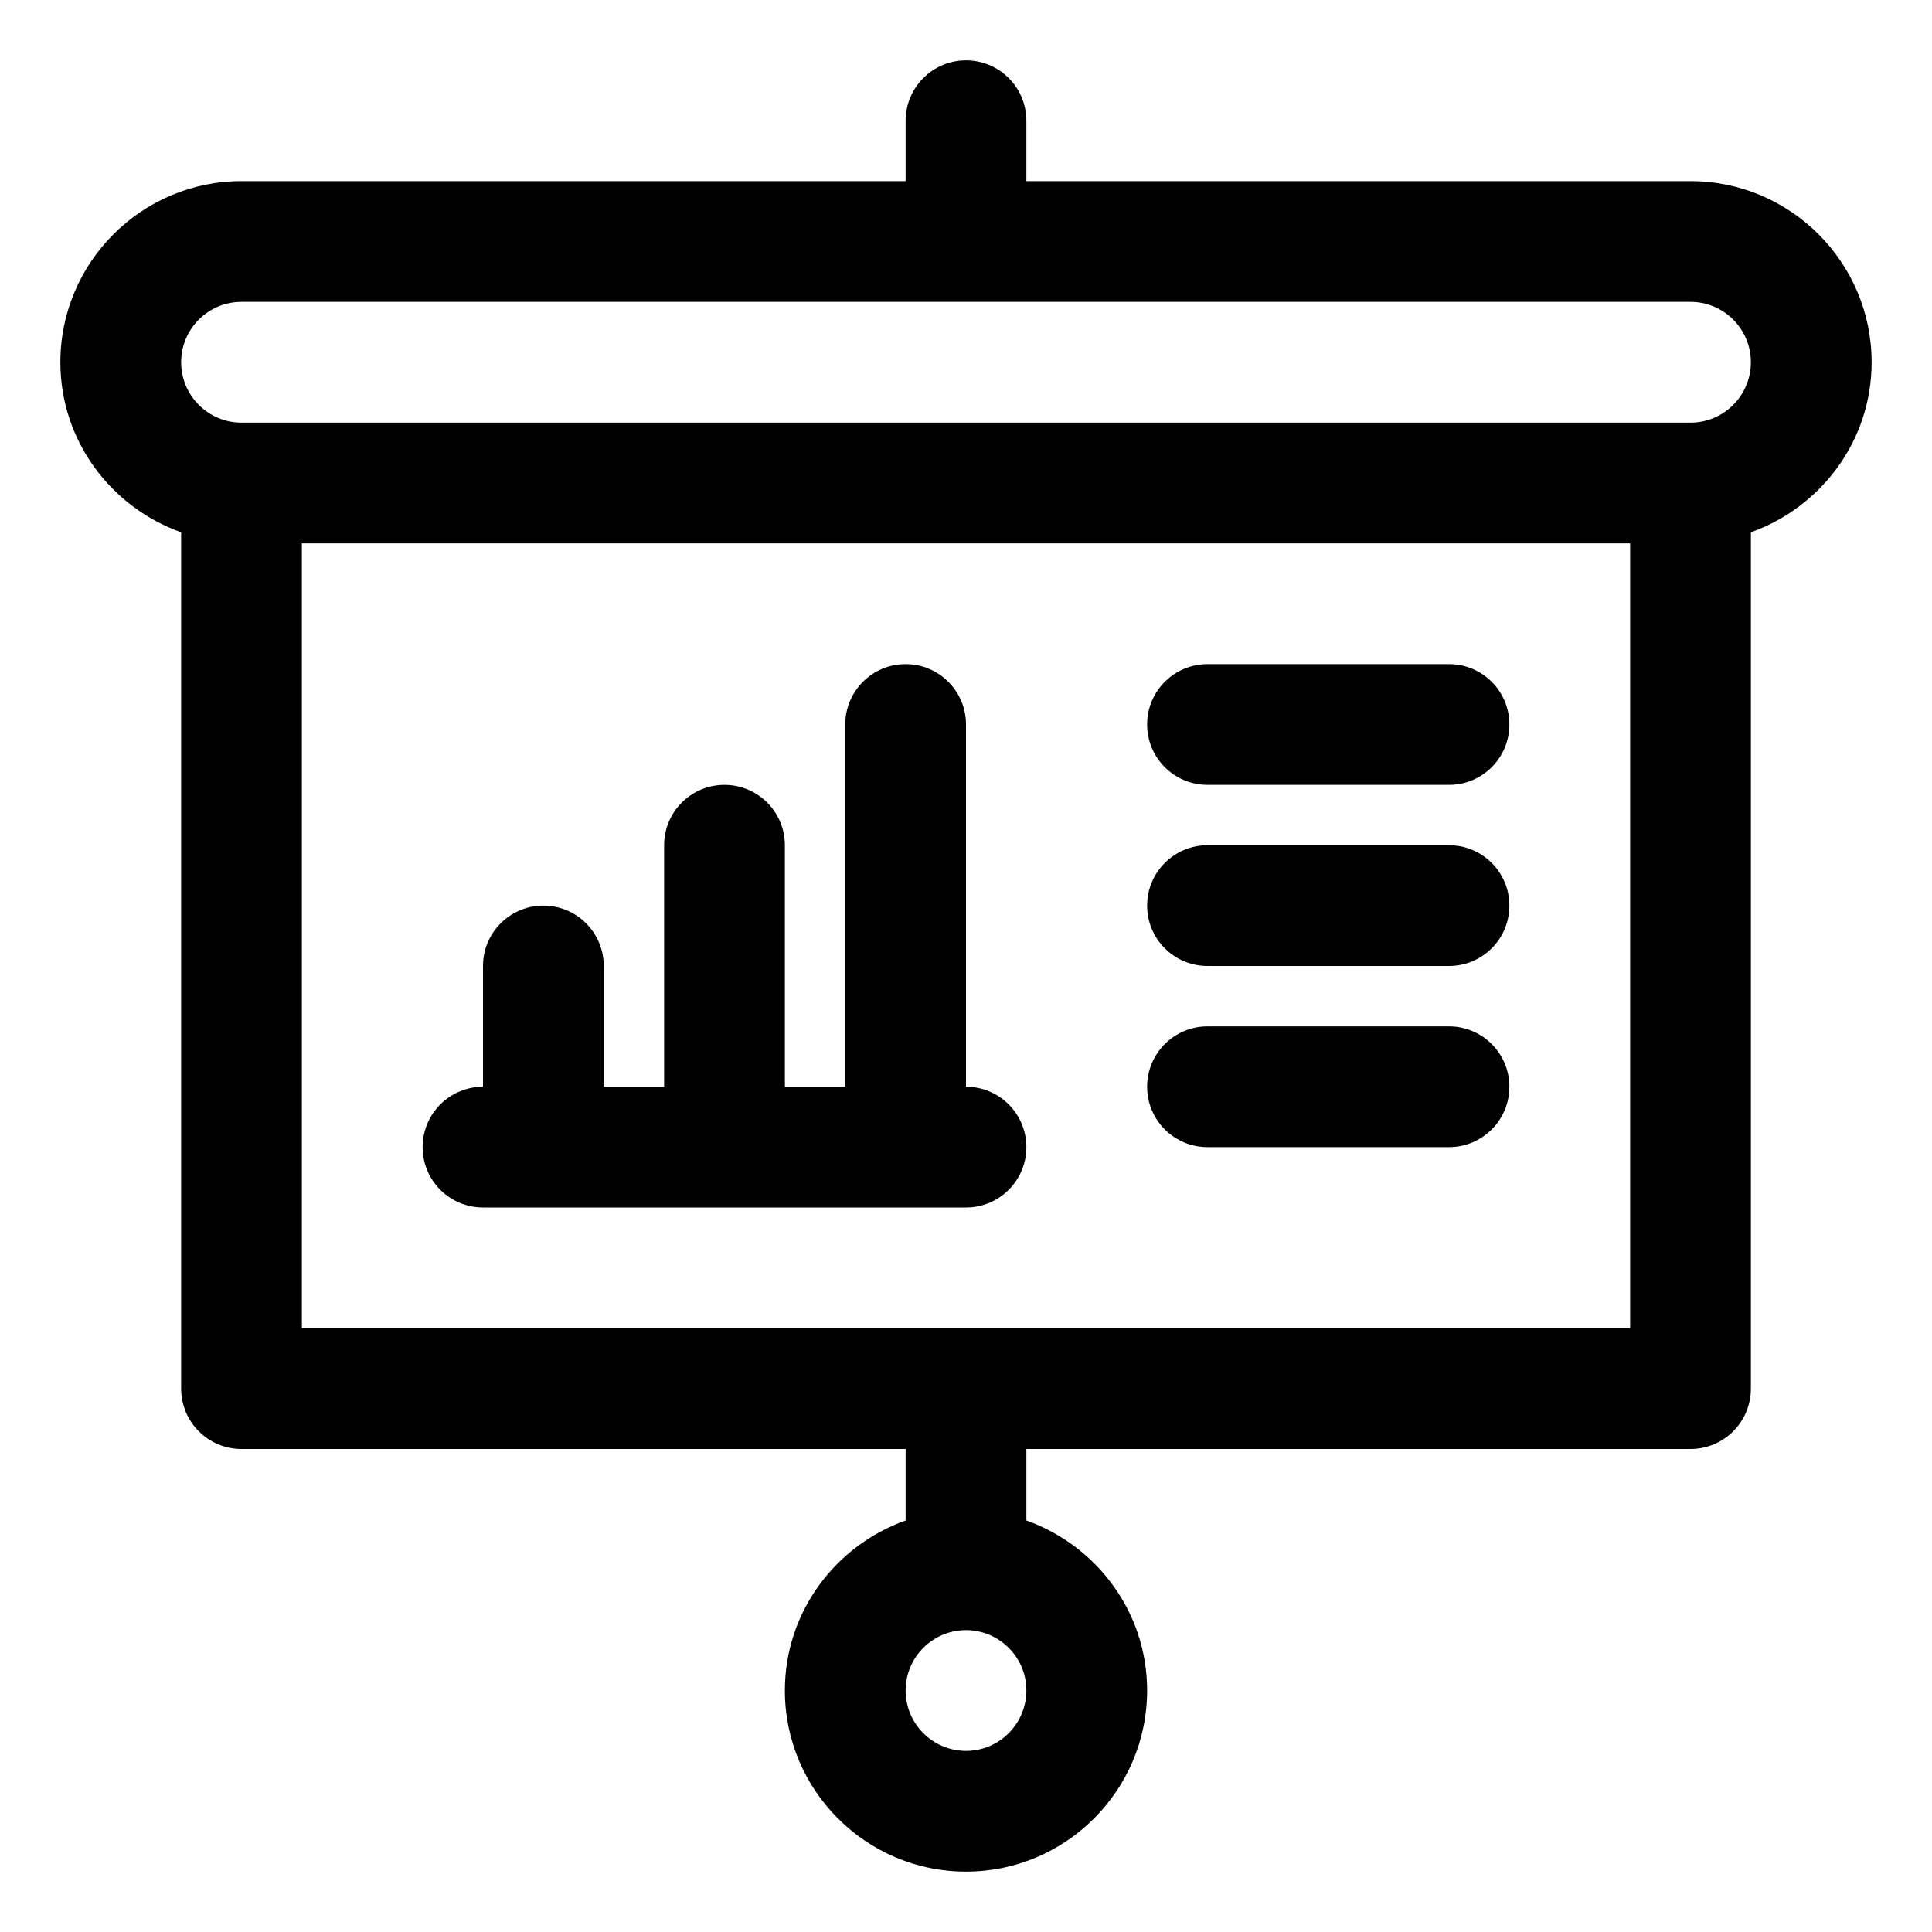
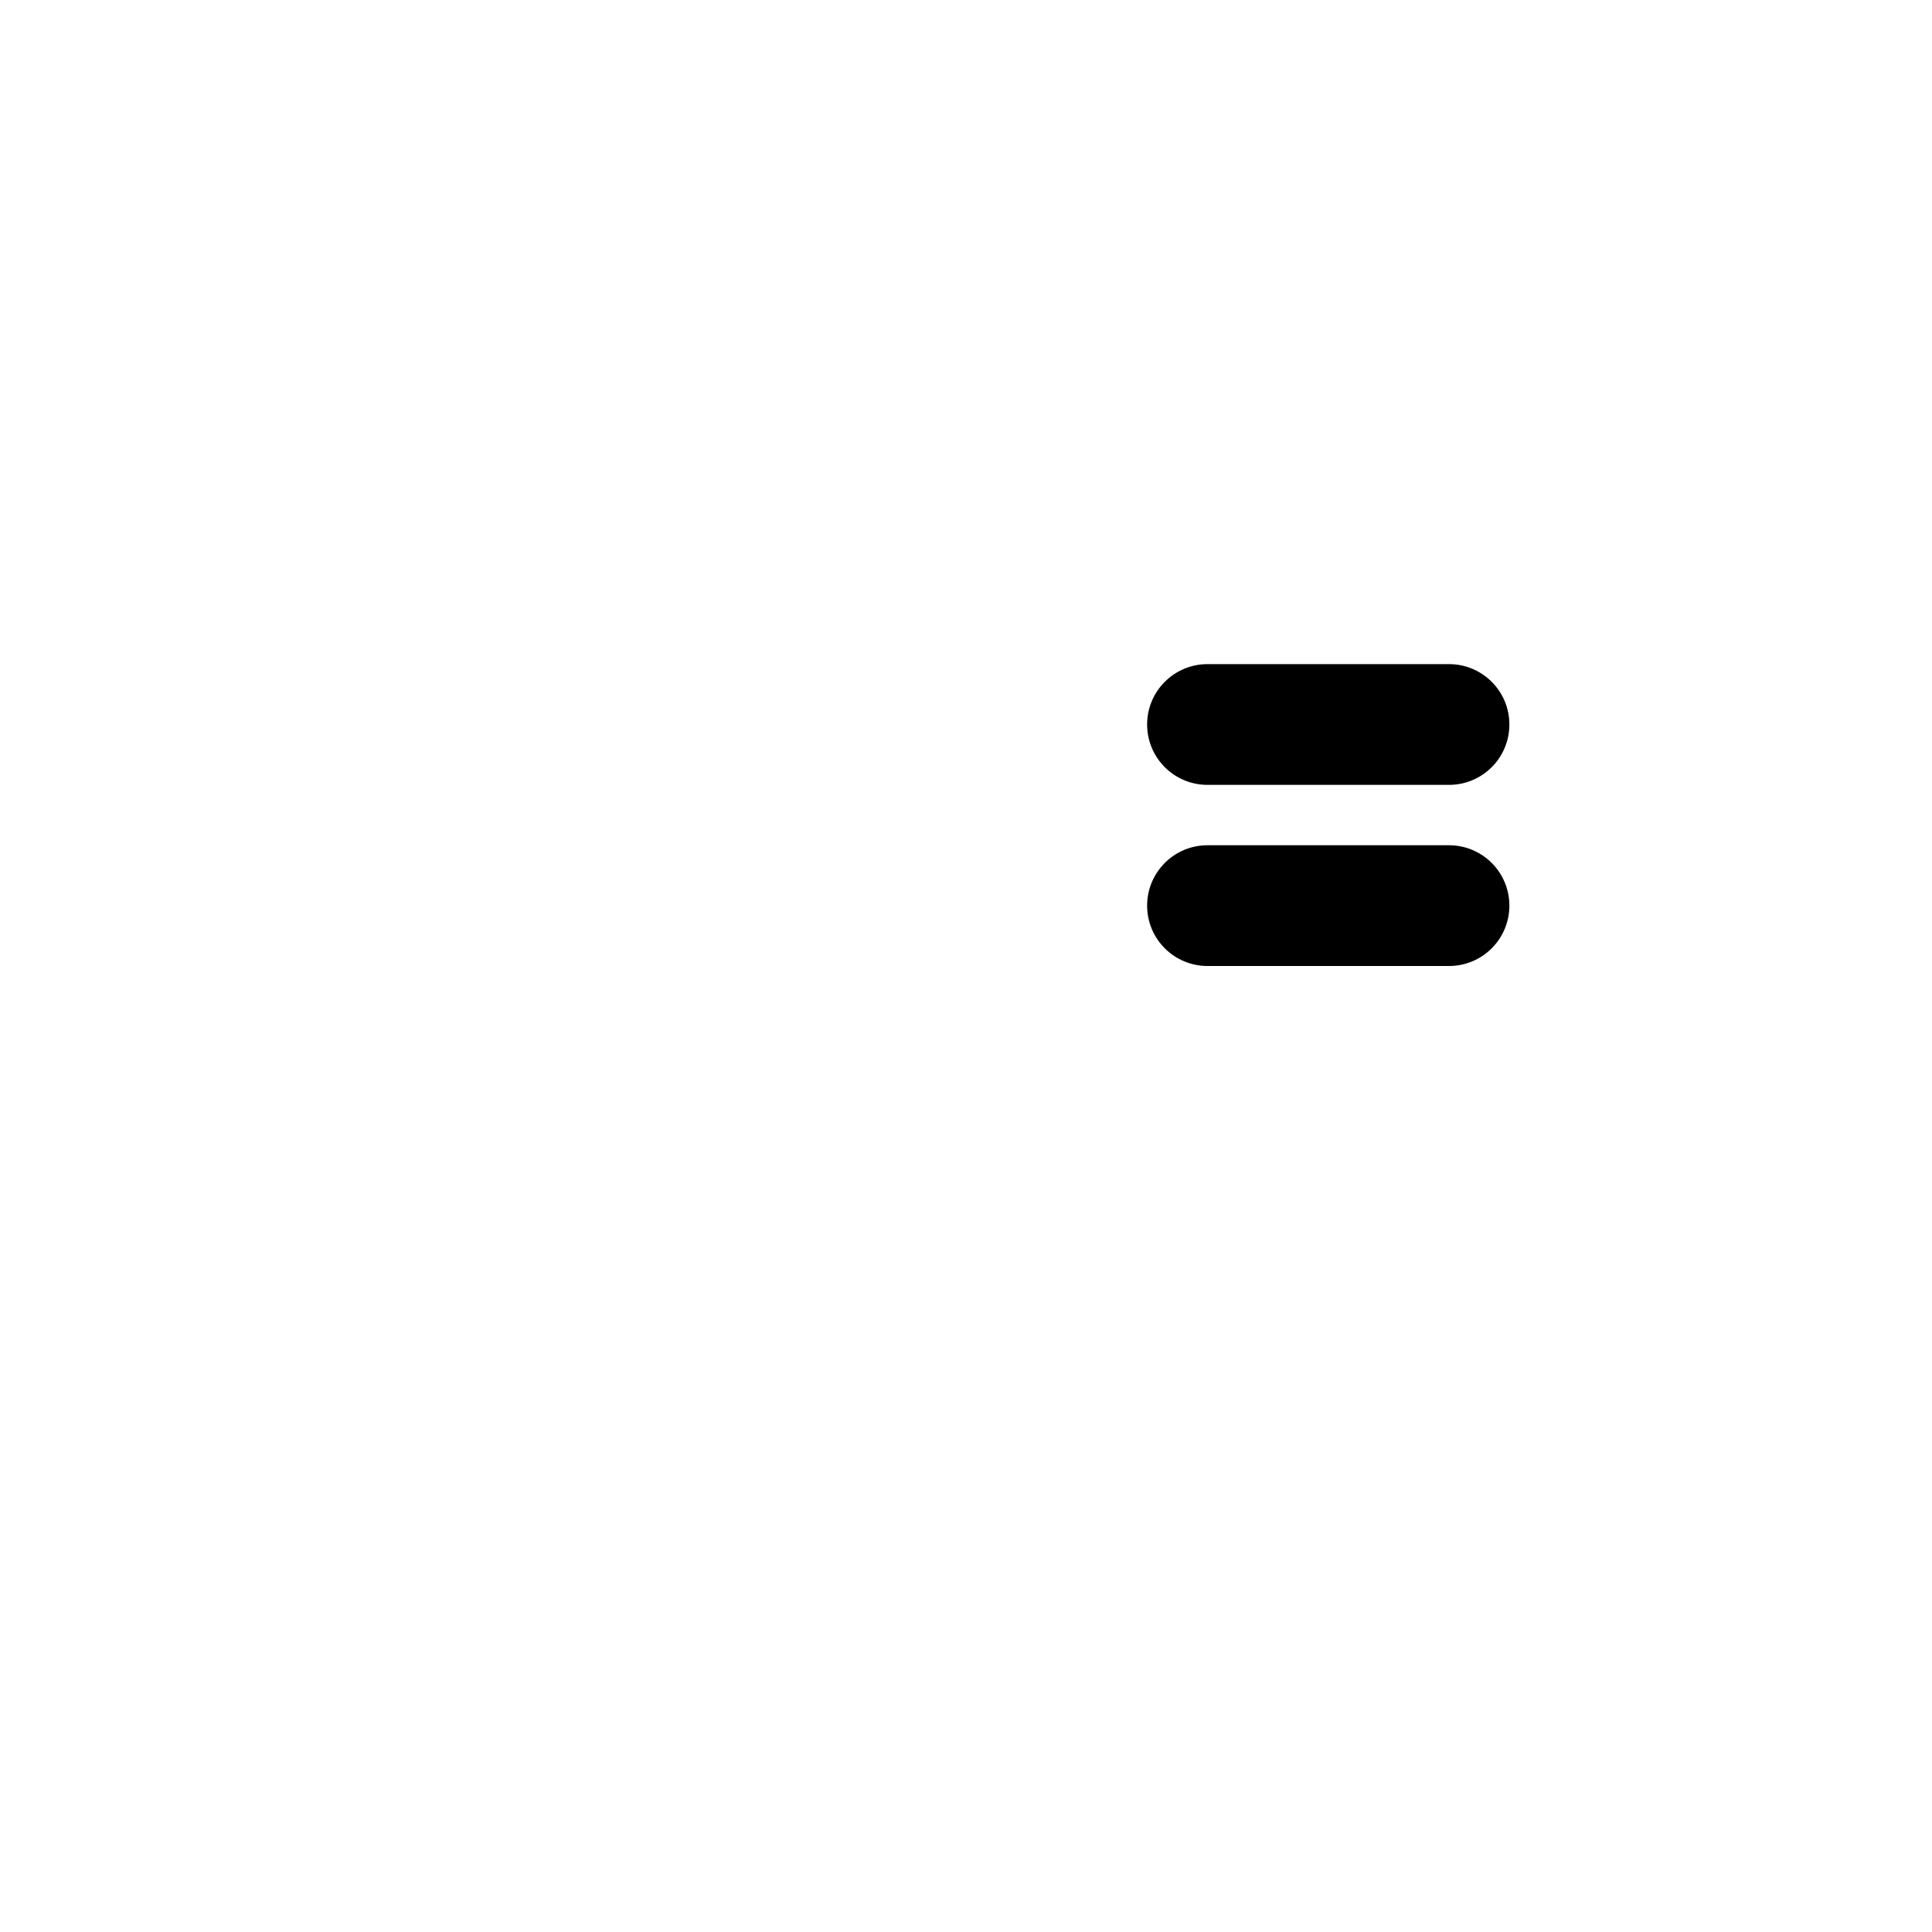
<svg xmlns="http://www.w3.org/2000/svg" id="Layer_2" data-name="Layer 2" viewBox="0 0 32 32">
  <defs>
    <style>
      .cls-1 {
        stroke-width: 0px;
      }
    </style>
  </defs>
-   <path class="cls-1" d="m31,6c0-1.654-1.346-3-3-3h-11v-1c0-.553-.448-1-1-1s-1,.447-1,1v1H4c-1.654,0-3,1.346-3,3,0,1.302.839,2.402,2,2.816v14.184c0,.553.448,1,1,1h11v1.184c-1.161.414-2,1.514-2,2.816,0,1.654,1.346,3,3,3s3-1.346,3-3c0-1.302-.839-2.402-2-2.816v-1.184h11c.552,0,1-.447,1-1v-14.184c1.161-.414,2-1.514,2-2.816Zm-15,23c-.551,0-1-.448-1-1s.449-1,1-1,1,.448,1,1-.449,1-1,1Zm11-7H5v-13h22v13Zm1-15H4c-.551,0-1-.448-1-1s.449-1,1-1h24c.551,0,1,.448,1,1s-.449,1-1,1Z" />
-   <path class="cls-1" d="m8,20h8c.552,0,1-.447,1-1s-.448-1-1-1v-6c0-.553-.448-1-1-1s-1,.447-1,1v6h-1v-4c0-.553-.448-1-1-1s-1,.447-1,1v4h-1v-2c0-.553-.448-1-1-1s-1,.447-1,1v2c-.552,0-1,.447-1,1s.448,1,1,1Z" />
  <path class="cls-1" d="m20,13h4c.552,0,1-.447,1-1s-.448-1-1-1h-4c-.552,0-1,.447-1,1s.448,1,1,1Z" />
  <path class="cls-1" d="m20,16h4c.552,0,1-.447,1-1s-.448-1-1-1h-4c-.552,0-1,.447-1,1s.448,1,1,1Z" />
-   <path class="cls-1" d="m20,19h4c.552,0,1-.447,1-1s-.448-1-1-1h-4c-.552,0-1,.447-1,1s.448,1,1,1Z" />
</svg>